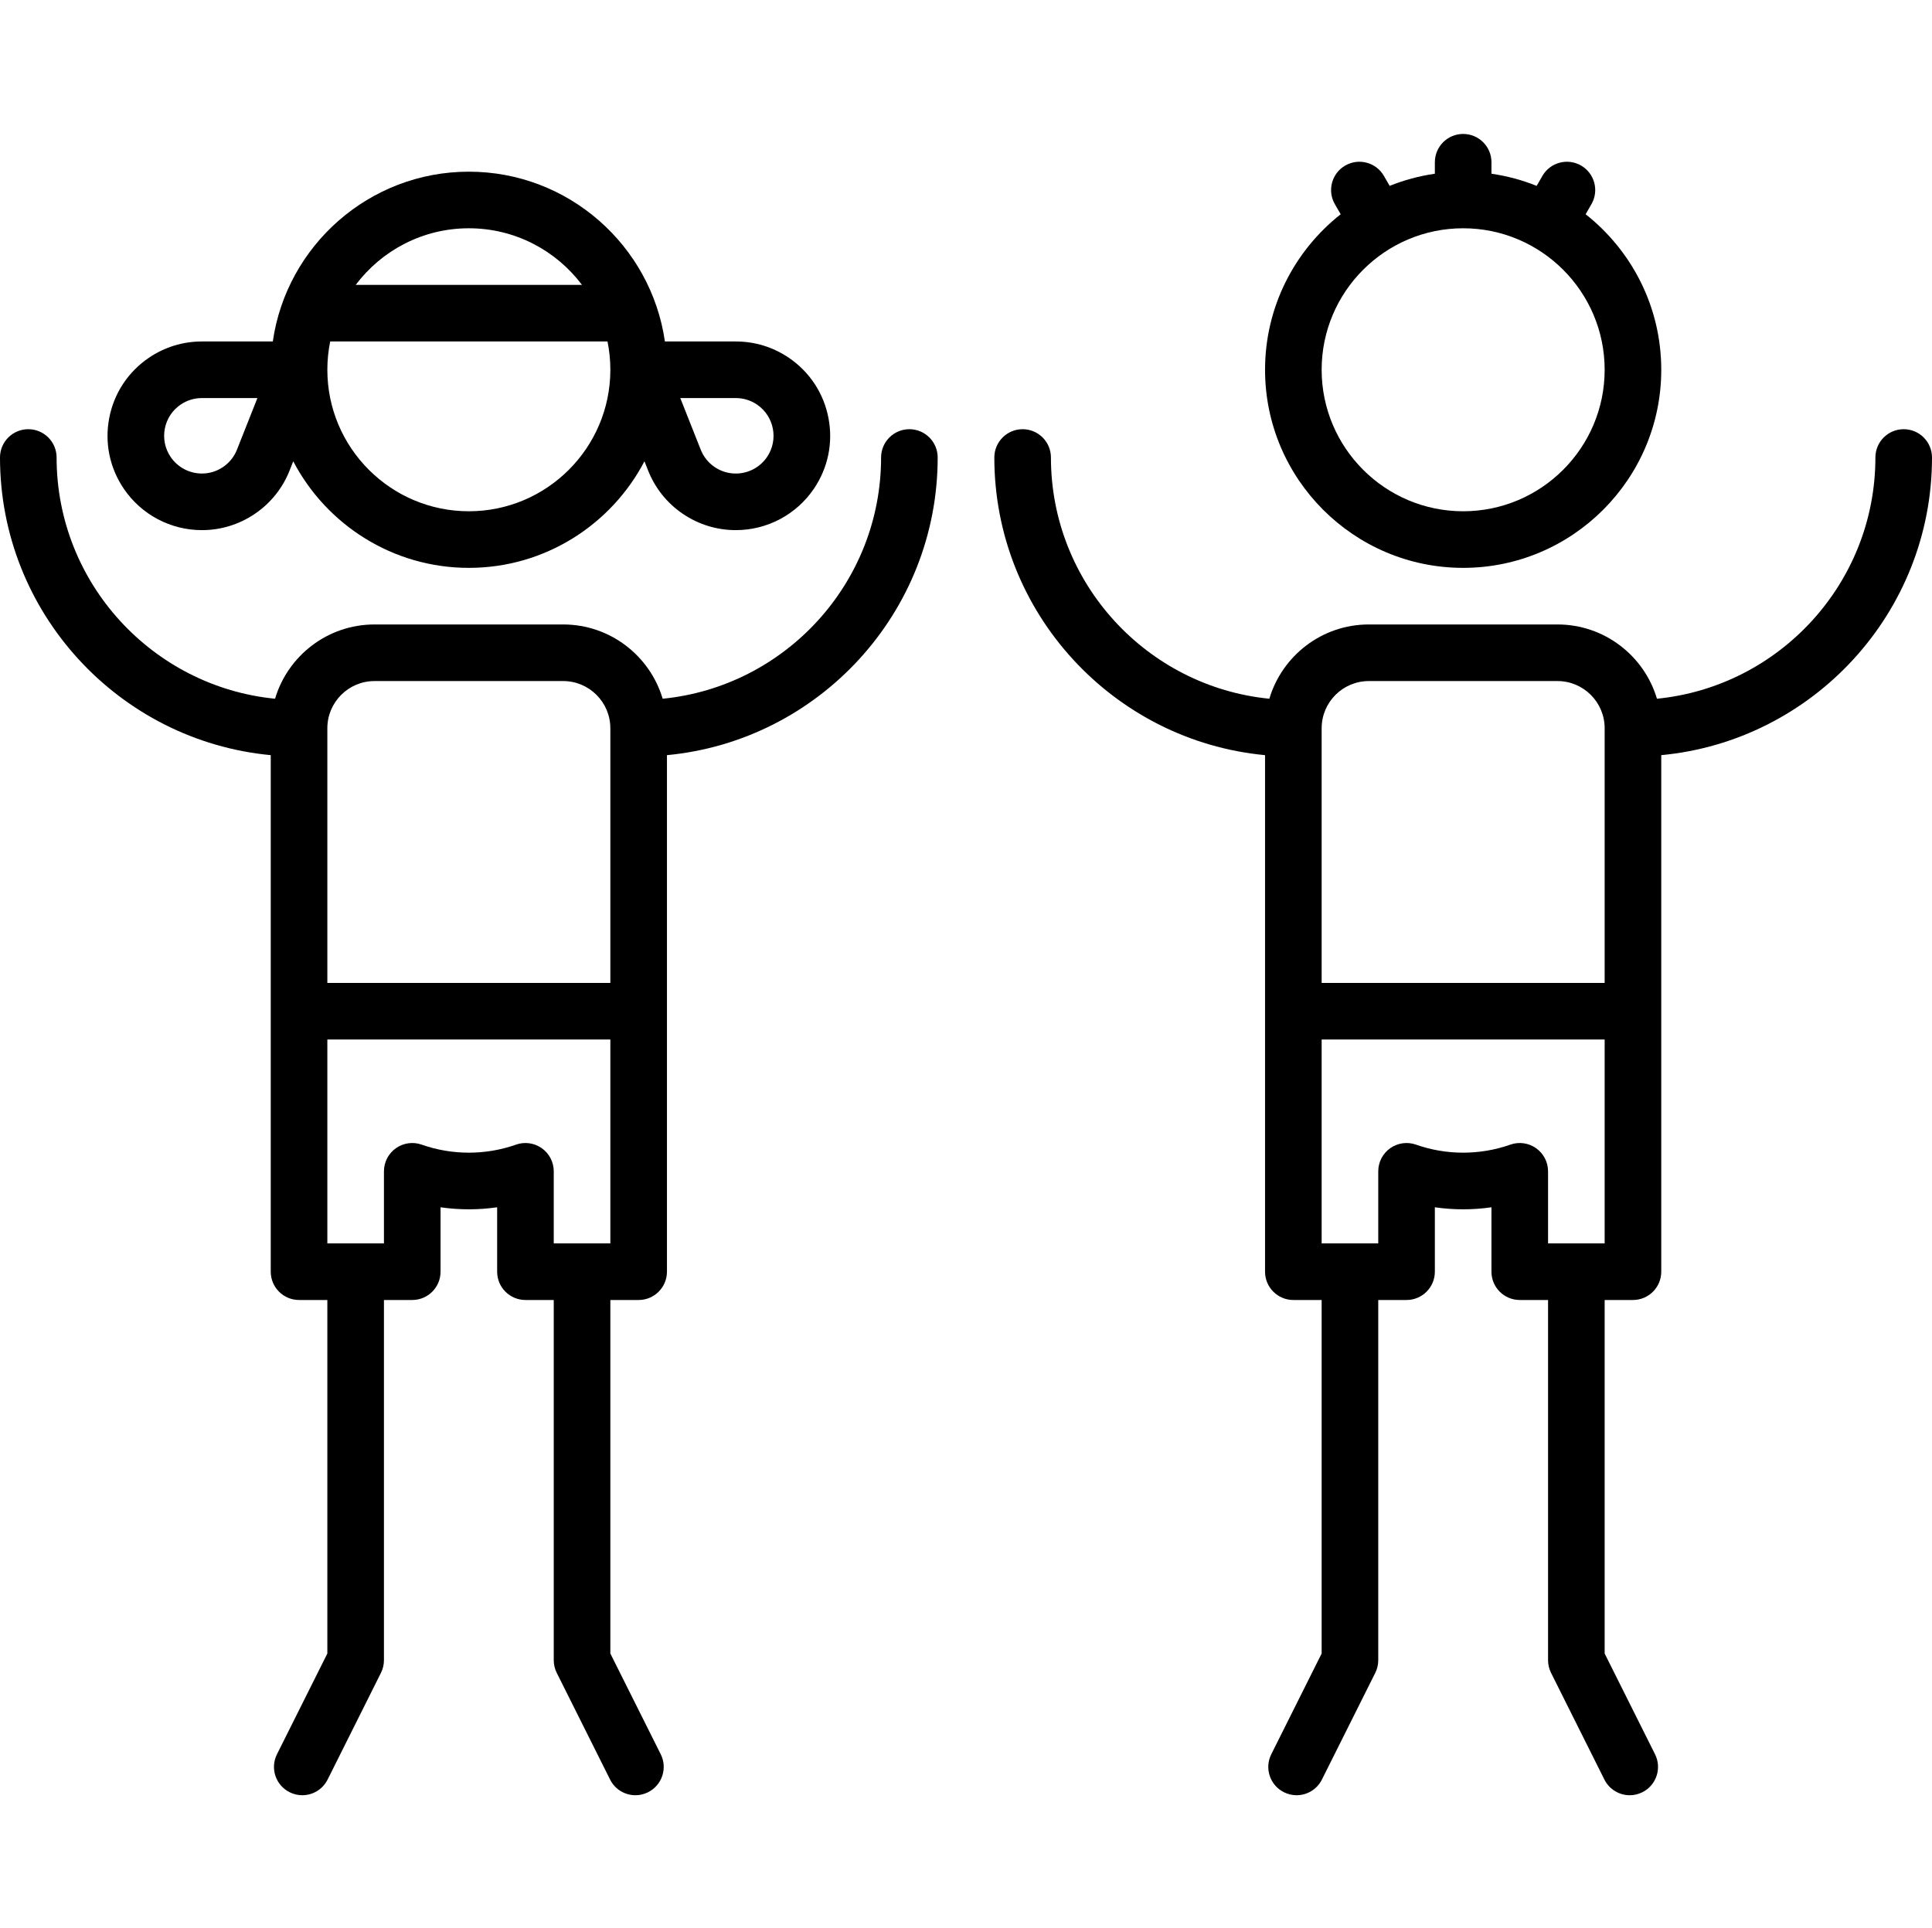
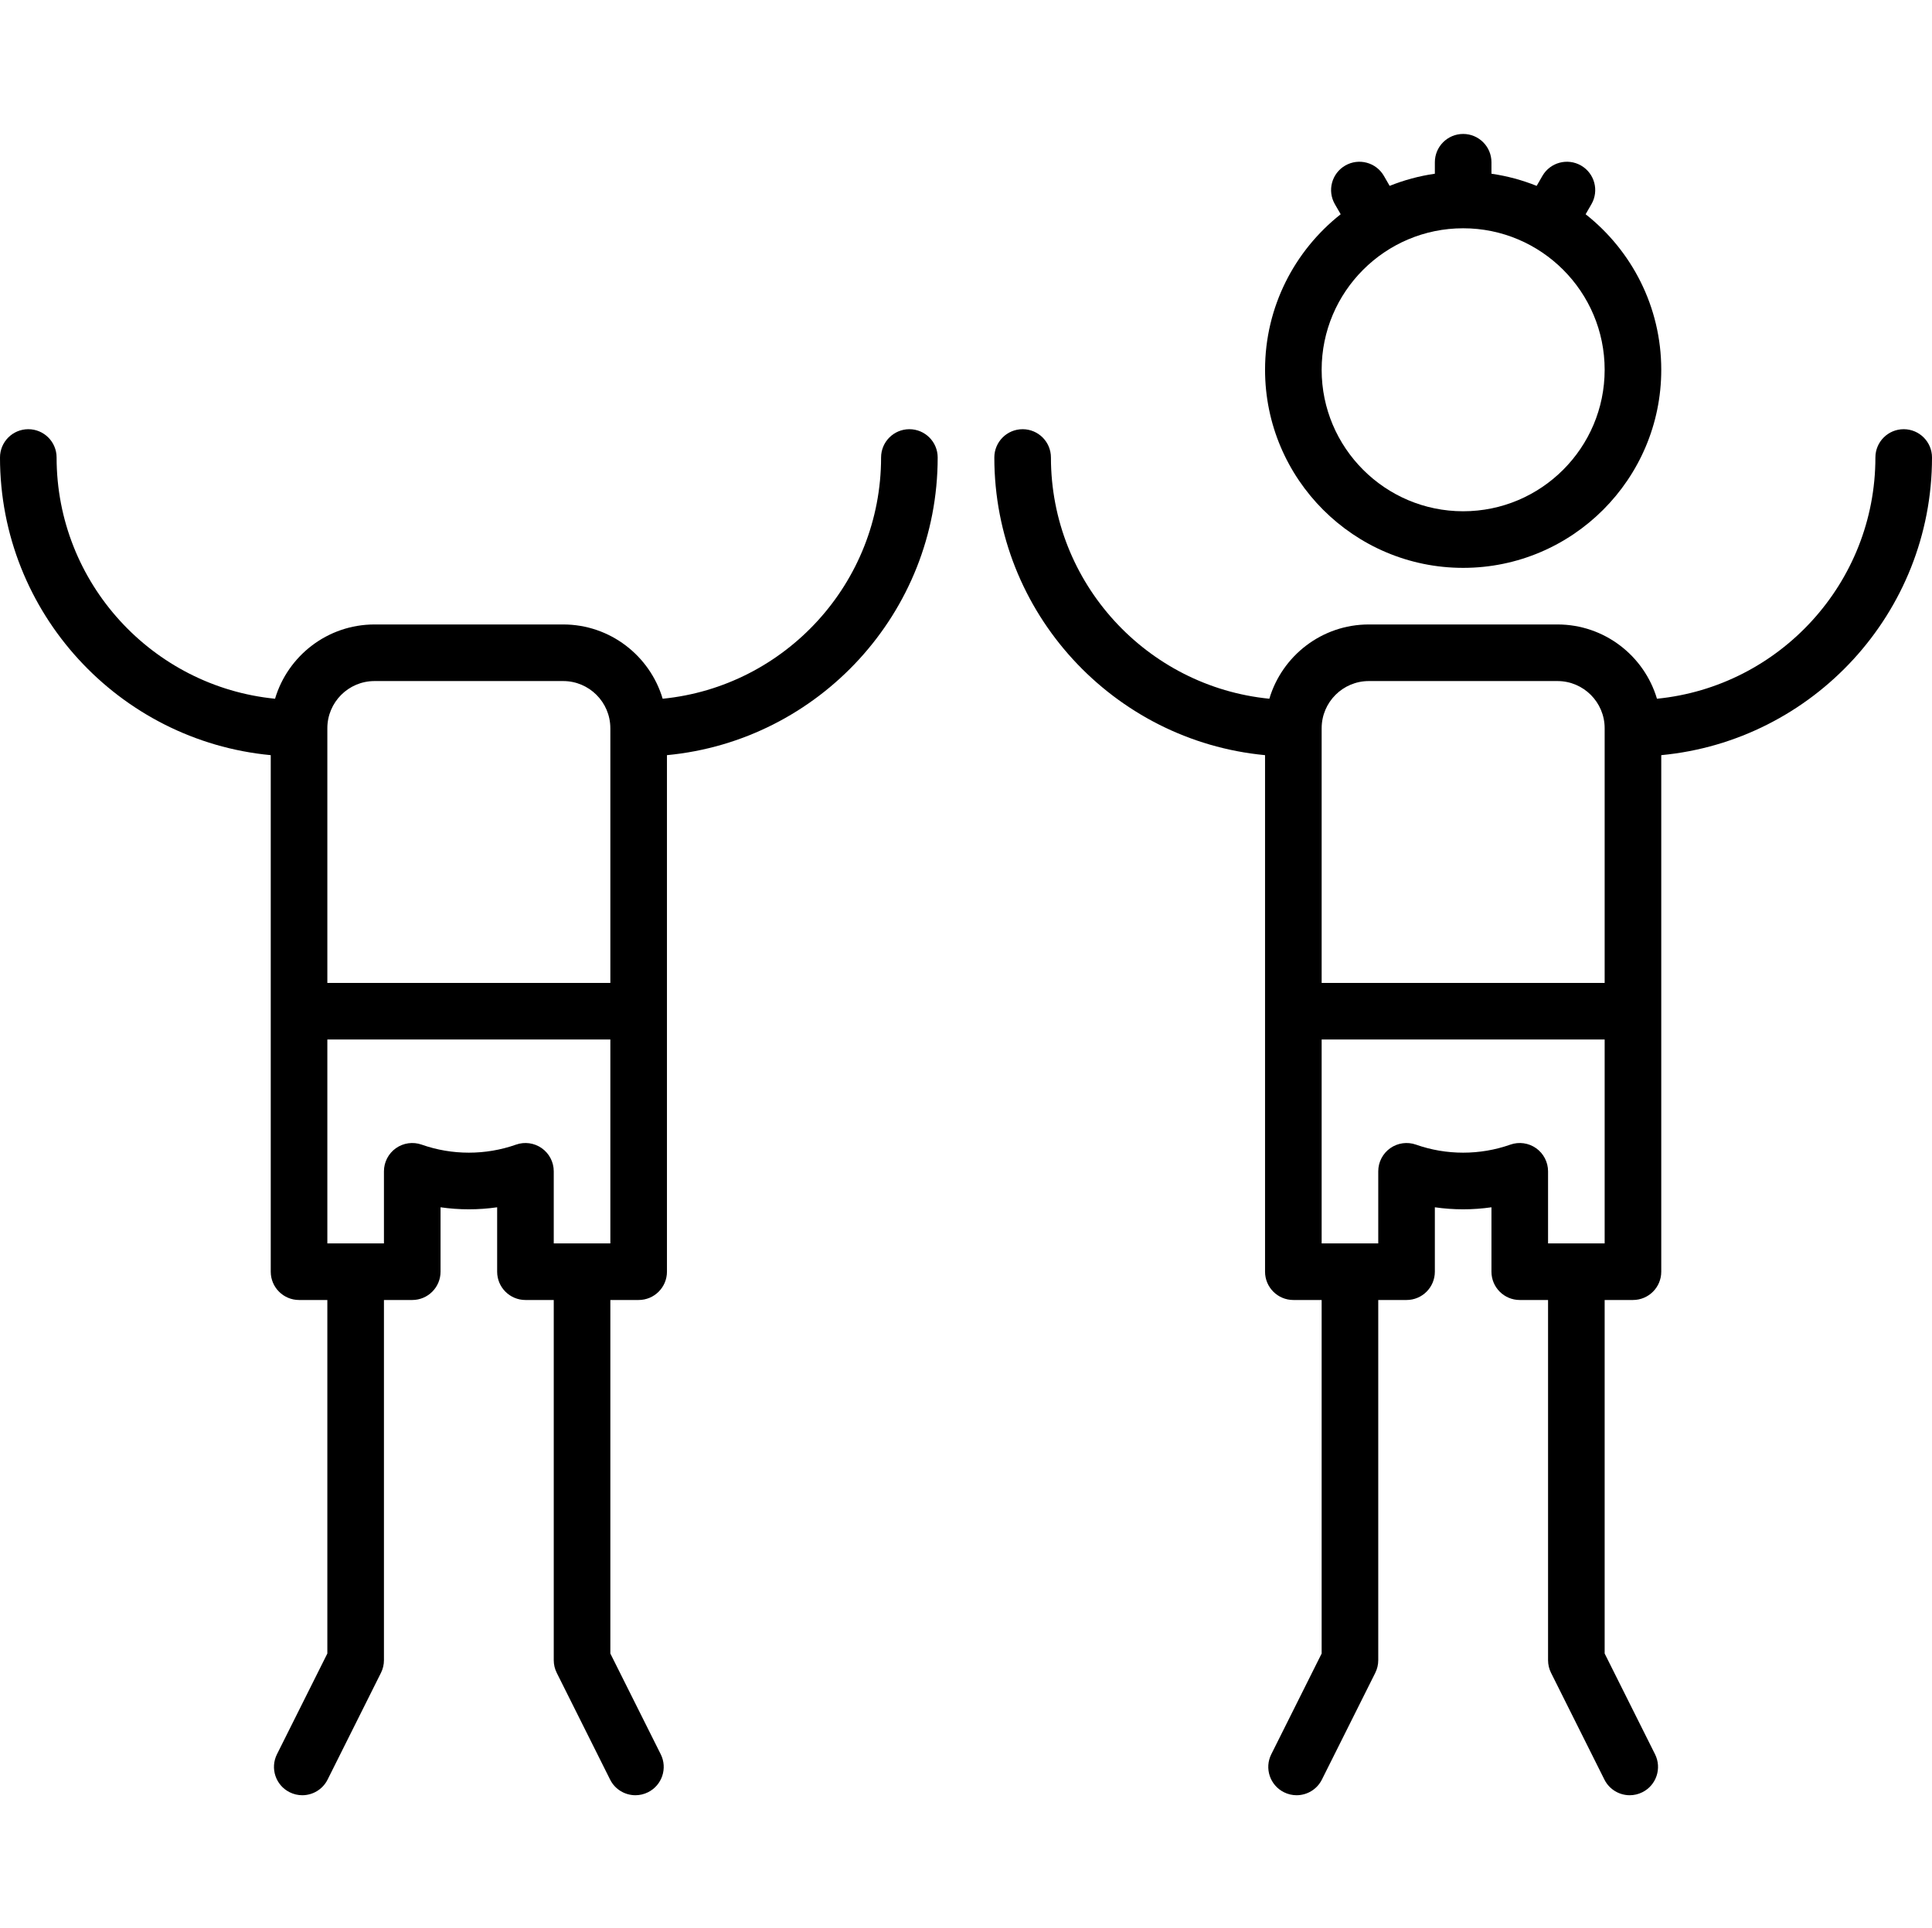
<svg xmlns="http://www.w3.org/2000/svg" viewBox="0 -35 512 511">
  <path d="m387.75 115.5c28.949 0 52.5-23.551 52.5-52.5 0-16.703-7.848-31.598-20.043-41.219l1.539-2.664c2.07-3.586.84-8.172-2.746-10.242-3.59-2.07-8.176-.844-10.246 2.742l-1.523 2.645c-3.797-1.523-7.809-2.617-11.98-3.219v-3.043c0-4.145-3.359-7.5-7.5-7.5s-7.5 3.355-7.5 7.5v3.043c-4.172.602-8.184 1.695-11.98 3.219l-1.523-2.645c-2.07-3.586-6.66-4.812-10.246-2.742s-4.816 6.656-2.746 10.242l1.539 2.664c-12.195 9.625-20.043 24.516-20.043 41.219 0 28.949 23.551 52.5 52.5 52.5zm0-90c20.68 0 37.5 16.82 37.5 37.5s-16.82 37.5-37.5 37.5-37.5-16.82-37.5-37.5 16.82-37.5 37.5-37.5zm0 0" />
  <path d="m504.5 78.75c-4.141 0-7.5 3.355-7.5 7.5 0 33.281-25.438 60.727-57.887 63.934-3.379-11.367-13.914-19.684-26.363-19.684h-50c-12.449 0-22.984 8.316-26.359 19.684-32.453-3.207-57.883-30.656-57.883-63.934 0-4.145-3.359-7.5-7.5-7.5-4.145 0-7.5 3.355-7.5 7.5 0 41.164 31.551 75.09 71.742 78.887v136.898c0 4.141 3.359 7.5 7.5 7.5h7.5v93.695l-13.348 26.699c-1.855 3.707-.352 8.211 3.352 10.062 1.078.539 2.223.797 3.348.797 2.754 0 5.402-1.52 6.715-4.148l14.145-28.285c.52-1.043.789-2.191.789-3.355v-95.465h7.5c4.145 0 7.5-3.359 7.5-7.5v-17.07c4.949.715 10.051.715 15 0v17.07c0 4.141 3.359 7.5 7.5 7.5h7.5v95.465c0 1.164.273 2.312.793 3.355l14.141 28.285c1.316 2.629 3.965 4.148 6.715 4.148 1.129 0 2.273-.258 3.348-.797 3.707-1.852 5.207-6.355 3.355-10.062l-13.352-26.699v-93.695h7.5c4.145 0 7.5-3.359 7.5-7.5v-136.898c40.191-3.793 71.75-37.719 71.75-78.887 0-4.141-3.359-7.5-7.5-7.5zm-79.25 215.785h-15v-19.105c0-2.434-1.184-4.719-3.172-6.125-1.984-1.402-4.531-1.758-6.828-.945-8.039 2.84-16.961 2.84-25 0-2.297-.812-4.844-.457-6.828.945-1.988 1.406-3.172 3.691-3.172 6.125v19.105h-15v-54.035h75zm0-69.035h-75v-67.395c0-.035.004-.07.004-.105 0-.02 0-.035 0-.055.027-6.867 5.621-12.445 12.496-12.445h50c6.891 0 12.5 5.605 12.5 12.5zm0 0" />
  <path d="m240.996 78.75c-4.145 0-7.5 3.355-7.5 7.5 0 33.277-25.434 60.727-57.883 63.934-3.379-11.367-13.914-19.684-26.363-19.684h-50c-12.445 0-22.984 8.316-26.359 19.684-32.453-3.207-57.891-30.652-57.891-63.934 0-4.145-3.359-7.5-7.5-7.5s-7.5 3.355-7.5 7.5c0 41.168 31.559 75.094 71.75 78.887v136.898c0 4.141 3.359 7.5 7.5 7.5h7.5v93.695l-13.352 26.699c-1.852 3.707-.348 8.211 3.355 10.062 1.078.539 2.223.797 3.348.797 2.75 0 5.402-1.52 6.715-4.148l14.141-28.285c.523-1.043.793-2.191.793-3.355v-95.465h7.5c4.141 0 7.5-3.359 7.5-7.5v-17.07c4.949.715 10.051.715 15 0v17.07c0 4.141 3.359 7.5 7.5 7.5h7.5v95.465c0 1.164.27 2.312.793 3.355l14.141 28.285c1.312 2.629 3.965 4.148 6.715 4.148 1.125 0 2.27-.258 3.348-.797 3.703-1.852 5.207-6.355 3.355-10.062l-13.352-26.699v-93.695h7.5c4.141 0 7.5-3.359 7.5-7.5v-136.898c40.191-3.797 71.746-37.723 71.746-78.887 0-4.141-3.359-7.5-7.5-7.5zm-79.246 215.785h-15v-19.105c0-2.434-1.184-4.719-3.172-6.125-1.984-1.402-4.535-1.758-6.828-.945-8.039 2.84-16.961 2.84-25 0-2.297-.812-4.844-.457-6.828.945-1.988 1.406-3.172 3.691-3.172 6.125v19.105h-15v-54.035h75zm0-69.035h-75v-67.5c0-6.895 5.605-12.5 12.5-12.5h50c6.875 0 12.469 5.578 12.496 12.445 0 .02-.004.035-.004.055 0 .035.008.07.008.105zm0 0" />
-   <path d="m53.512 105.5c5.02 0 9.875-1.496 14.035-4.324 4.207-2.855 7.406-6.871 9.23-11.562l.934-2.359c8.773 16.77 26.336 28.246 46.539 28.246 20.199 0 37.762-11.477 46.539-28.246l.914 2.316c1.844 4.734 5.039 8.746 9.246 11.605 4.164 2.828 9.016 4.324 14.035 4.324 8.297 0 16.035-4.094 20.695-10.953 3.75-5.523 5.129-12.176 3.875-18.734-1.25-6.559-4.98-12.238-10.504-15.992-4.16-2.828-9.016-4.32-14.039-4.32h-18.805c-3.652-25.406-25.555-45-51.957-45s-48.305 19.594-51.957 45h-18.809c-5.023 0-9.875 1.492-14.035 4.32-5.523 3.754-9.258 9.434-10.508 15.992s.125 13.215 3.879 18.734c4.66 6.859 12.395 10.953 20.691 10.953zm141.5-35c2.004 0 3.945.598 5.609 1.727 4.559 3.102 5.75 9.332 2.648 13.895-1.863 2.742-4.961 4.379-8.285 4.379-2 0-3.938-.598-5.605-1.73-1.684-1.141-2.957-2.742-3.711-4.676l-5.383-13.594zm-70.762-45c12.242 0 23.133 5.898 29.98 15h-59.961c6.848-9.102 17.738-15 29.98-15zm-36.746 30h73.492c.492 2.426.754 4.934.754 7.5v.078c-.047 20.645-16.848 37.422-37.5 37.422-20.676 0-37.5-16.82-37.5-37.5 0-2.566.262-5.074.754-7.5zm-43.828 23.125c.5-2.625 1.992-4.895 4.203-6.398 1.664-1.129 3.602-1.727 5.605-1.727h14.73l-5.402 13.637c-.734 1.887-2.012 3.492-3.695 4.633-1.664 1.133-3.602 1.73-5.602 1.73-3.324 0-6.422-1.637-8.289-4.383-1.5-2.207-2.051-4.871-1.551-7.492zm0 0" />
</svg>